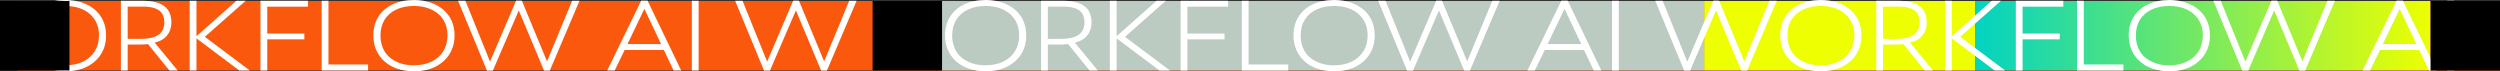
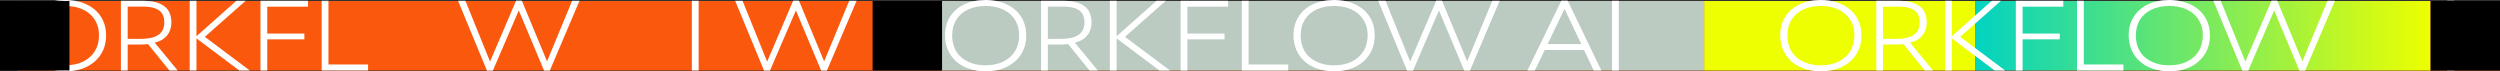
<svg xmlns="http://www.w3.org/2000/svg" id="_圖層_2" data-name="圖層 2" viewBox="0 0 1003.5 28.61">
  <rect x="0" y="0" width="1003.5" height="28.61" fill="#333333" stroke="none" />
  <defs>
    <style>
      .cls-1 {
        fill: #fa590d;
      }

      .cls-2 {
        fill: url(#_未命名漸層_21);
      }

      .cls-3 {
        fill: #bbcbc1;
      }

      .cls-4 {
        fill: #fff;
      }

      .cls-5 {
        fill: #edff00;
      }
    </style>
    <linearGradient id="_未命名漸層_21" data-name="未命名漸層 21" x1="792.81" y1="14.36" x2="975.62" y2="14.36" gradientUnits="userSpaceOnUse">
      <stop offset="0" stop-color="#02d3c1" />
      <stop offset="1" stop-color="#edff00" />
    </linearGradient>
  </defs>
  <g id="_圖層_1-2" data-name="圖層 1">
    <g>
      <rect class="cls-1" x="491.28" y="-483.93" width="27.88" height="996.57" transform="translate(519.57 -490.87) rotate(90)" />
      <rect class="cls-5" x="724.49" y="-40.01" width="27.89" height="108.75" transform="translate(752.79 -724.08) rotate(90)" />
      <rect class="cls-3" x="516.97" y="-138.79" width="27.89" height="306.29" transform="translate(545.27 -516.56) rotate(90)" />
      <rect class="cls-2" x="792.81" y=".41" width="182.82" height="27.89" />
      <g>
        <path class="cls-4" d="M26.28,28.61c-2.48,0-4.71-.35-6.71-1.04-2-.69-3.71-1.67-5.13-2.94-1.42-1.26-2.52-2.78-3.3-4.55-.77-1.77-1.16-3.74-1.16-5.89,0-2.85.67-5.34,2.02-7.47,1.34-2.13,3.24-3.78,5.67-4.95,2.44-1.17,5.31-1.76,8.61-1.76,2.45,0,4.67.34,6.67,1.02,2,.68,3.72,1.64,5.15,2.88s2.54,2.72,3.32,4.45c.77,1.73,1.16,3.68,1.16,5.83,0,2.88-.68,5.39-2.04,7.55s-3.26,3.84-5.69,5.05c-2.44,1.21-5.29,1.82-8.57,1.82ZM26.28,26.21c2.72,0,5.09-.5,7.11-1.5,2.02-1,3.59-2.4,4.69-4.19s1.66-3.91,1.66-6.33c0-1.78-.31-3.4-.94-4.83-.63-1.44-1.53-2.68-2.7-3.72-1.17-1.04-2.59-1.84-4.26-2.4-1.67-.56-3.52-.84-5.57-.84-2.74,0-5.13.49-7.15,1.46s-3.58,2.34-4.65,4.1-1.62,3.84-1.62,6.23c0,1.81.3,3.46.9,4.95.6,1.49,1.49,2.76,2.68,3.8,1.19,1.04,2.61,1.84,4.27,2.42,1.66.57,3.52.86,5.57.86Z" />
        <path class="cls-4" d="M48.53,28.29V.32h8.79c2.02,0,3.76.19,5.19.58,1.44.39,2.62.95,3.56,1.68.93.73,1.62,1.65,2.06,2.74.44,1.09.66,2.32.66,3.68,0,1.44-.3,2.76-.9,3.96-.6,1.2-1.52,2.18-2.76,2.96-1.24.77-2.83,1.27-4.77,1.48l-.68.28c-.59.05-1.17.1-1.76.14-.59.04-1.15.06-1.68.06h-5.91v-2.28h6.03c2.37,0,4.26-.27,5.65-.8,1.4-.53,2.4-1.29,3.02-2.28s.92-2.16.92-3.52-.27-2.54-.82-3.46-1.46-1.63-2.74-2.14c-1.28-.51-3-.76-5.15-.76h-7.03l1.04-1.04v26.69h-2.72ZM67.99,28.29l-9.39-11.59,2.76-.48,9.95,12.07h-3.32Z" />
        <path class="cls-4" d="M76.14,28.29V.32h2.72v27.97h-2.72ZM96.04,28.29l-17.58-13.18v-.2L94.88.32h3.72l-17.1,15.1-.72-1.72,19.46,14.58h-4.19Z" />
        <path class="cls-4" d="M104.55,28.29V.32h19.06v2.36h-16.34v10.79h14.9v2.32h-14.9v12.51h-2.72Z" />
        <path class="cls-4" d="M129.12,28.29V.32h2.72v26.09l-.44-.52h16.34v2.4h-18.62Z" />
-         <path class="cls-4" d="M166.16,28.61c-2.48,0-4.71-.35-6.71-1.04-2-.69-3.71-1.67-5.13-2.94-1.42-1.26-2.52-2.78-3.3-4.55-.77-1.77-1.16-3.74-1.16-5.89,0-2.85.67-5.34,2.02-7.47,1.34-2.13,3.24-3.78,5.67-4.95,2.44-1.17,5.31-1.76,8.61-1.76,2.45,0,4.67.34,6.67,1.02,2,.68,3.72,1.64,5.15,2.88s2.54,2.72,3.32,4.45c.77,1.73,1.16,3.68,1.16,5.83,0,2.88-.68,5.39-2.04,7.55s-3.26,3.84-5.69,5.05c-2.44,1.21-5.29,1.82-8.57,1.82ZM166.16,26.21c2.72,0,5.09-.5,7.11-1.5,2.02-1,3.59-2.4,4.69-4.19s1.66-3.91,1.66-6.33c0-1.78-.31-3.4-.94-4.83-.63-1.44-1.53-2.68-2.7-3.72-1.17-1.04-2.59-1.84-4.26-2.4-1.67-.56-3.52-.84-5.57-.84-2.74,0-5.13.49-7.15,1.46s-3.58,2.34-4.65,4.1-1.62,3.84-1.62,6.23c0,1.81.3,3.46.9,4.95.6,1.49,1.49,2.76,2.68,3.8,1.19,1.04,2.61,1.84,4.27,2.42,1.66.57,3.52.86,5.57.86Z" />
        <path class="cls-4" d="M195.45,28.33L183.86.32h2.96l10.27,25.37h-.8L207.15.28h2.32l10.55,25.41h-.88L229.65.32h2.96l-11.91,28.01h-2.32l-10.55-25.13h.84l-10.83,25.13h-2.4Z" />
-         <path class="cls-4" d="M243.75,28.29L257.37.28h2.56l13.5,28.01h-3.04l-4.12-8.63.6.4h-16.54l.64-.48-4.23,8.71h-3ZM251.58,18.3l-.44-.6h14.94l-.44.56-6.99-14.7-7.07,14.74Z" />
        <path class="cls-4" d="M277.71,28.29V.32h2.72v27.97h-2.72Z" />
        <path class="cls-4" d="M306.68,28.33L295.09.32h2.96l10.27,25.37h-.8L318.38.28h2.32l10.55,25.41h-.88L340.88.32h2.96l-11.91,28.01h-2.32l-10.55-25.13h.84l-10.83,25.13h-2.4Z" />
      </g>
      <rect y=".41" width="27.88" height="27.88" />
      <g>
        <path class="cls-4" d="M395.63,28.61c-2.48,0-4.71-.35-6.71-1.04-2-.69-3.71-1.67-5.13-2.94-1.43-1.26-2.52-2.78-3.3-4.56-.77-1.77-1.16-3.74-1.16-5.89,0-2.85.67-5.34,2.02-7.47,1.34-2.13,3.24-3.78,5.67-4.95s5.31-1.76,8.61-1.76c2.45,0,4.67.34,6.67,1.02,2,.68,3.72,1.64,5.15,2.88,1.44,1.24,2.54,2.72,3.32,4.46.77,1.73,1.16,3.68,1.16,5.83,0,2.88-.68,5.39-2.04,7.55-1.36,2.16-3.26,3.84-5.69,5.05s-5.29,1.82-8.57,1.82ZM395.63,26.21c2.72,0,5.09-.5,7.11-1.5,2.02-1,3.59-2.4,4.69-4.19,1.11-1.8,1.66-3.91,1.66-6.33,0-1.78-.31-3.4-.94-4.83-.63-1.44-1.53-2.68-2.7-3.72-1.17-1.04-2.59-1.84-4.26-2.4-1.66-.56-3.52-.84-5.57-.84-2.74,0-5.13.49-7.15,1.46-2.02.97-3.58,2.34-4.65,4.1-1.08,1.76-1.62,3.84-1.62,6.23,0,1.81.3,3.46.9,4.95s1.49,2.76,2.68,3.8c1.18,1.04,2.61,1.84,4.28,2.42,1.66.57,3.52.86,5.57.86Z" />
        <path class="cls-4" d="M417.88,28.29V.32h8.79c2.02,0,3.76.19,5.19.58,1.44.39,2.62.95,3.56,1.68.93.73,1.62,1.65,2.06,2.74.44,1.09.66,2.32.66,3.68,0,1.44-.3,2.76-.9,3.96s-1.52,2.18-2.76,2.96c-1.24.77-2.83,1.27-4.77,1.48l-.68.28c-.59.05-1.17.1-1.76.14-.59.04-1.15.06-1.68.06h-5.91v-2.28h6.03c2.37,0,4.26-.27,5.65-.8,1.4-.53,2.4-1.29,3.02-2.28.61-.98.92-2.16.92-3.52s-.27-2.54-.82-3.46c-.55-.92-1.46-1.63-2.74-2.14-1.28-.51-3-.76-5.15-.76h-7.03l1.04-1.04v26.69h-2.72ZM437.34,28.29l-9.39-11.59,2.76-.48,9.95,12.07h-3.32Z" />
        <path class="cls-4" d="M445.49,28.29V.32h2.72v27.97h-2.72ZM465.39,28.29l-17.58-13.19v-.2L464.23.32h3.72l-17.1,15.1-.72-1.72,19.46,14.58h-4.2Z" />
        <path class="cls-4" d="M473.9,28.29V.32h19.06v2.36h-16.34v10.79h14.9v2.32h-14.9v12.51h-2.72Z" />
        <path class="cls-4" d="M498.47,28.29V.32h2.72v26.09l-.44-.52h16.34v2.4h-18.62Z" />
        <path class="cls-4" d="M535.51,28.61c-2.48,0-4.71-.35-6.71-1.04-2-.69-3.71-1.67-5.13-2.94-1.43-1.26-2.52-2.78-3.3-4.56-.77-1.77-1.16-3.74-1.16-5.89,0-2.85.67-5.34,2.02-7.47,1.34-2.13,3.24-3.78,5.67-4.95,2.44-1.17,5.31-1.76,8.61-1.76,2.45,0,4.67.34,6.67,1.02,2,.68,3.72,1.64,5.15,2.88,1.44,1.24,2.54,2.72,3.32,4.46.77,1.73,1.16,3.68,1.16,5.83,0,2.88-.68,5.39-2.04,7.55-1.36,2.16-3.26,3.84-5.69,5.05s-5.29,1.82-8.57,1.82ZM535.51,26.21c2.72,0,5.09-.5,7.11-1.5,2.02-1,3.59-2.4,4.69-4.19,1.11-1.8,1.66-3.91,1.66-6.33,0-1.78-.31-3.4-.94-4.83-.63-1.44-1.53-2.68-2.7-3.72s-2.59-1.84-4.25-2.4c-1.67-.56-3.52-.84-5.57-.84-2.74,0-5.13.49-7.15,1.46-2.02.97-3.58,2.34-4.65,4.1-1.08,1.76-1.62,3.84-1.62,6.23,0,1.81.3,3.46.9,4.95.6,1.49,1.49,2.76,2.68,3.8,1.18,1.04,2.61,1.84,4.27,2.42s3.52.86,5.57.86Z" />
        <path class="cls-4" d="M564.79,28.33l-11.59-28.01h2.96l10.27,25.37h-.8l10.87-25.41h2.32l10.55,25.41h-.88l10.51-25.37h2.96l-11.91,28.01h-2.32l-10.55-25.13h.84l-10.83,25.13h-2.4Z" />
        <path class="cls-4" d="M613.1,28.29l13.62-28.01h2.56l13.5,28.01h-3.04l-4.12-8.63.6.4h-16.54l.64-.48-4.24,8.71h-3ZM620.93,18.3l-.44-.6h14.94l-.44.56-6.99-14.7-7.07,14.74Z" />
        <path class="cls-4" d="M647.06,28.29V.32h2.72v27.97h-2.72Z" />
-         <path class="cls-4" d="M676.02,28.33l-11.59-28.01h2.96l10.27,25.37h-.8l10.87-25.41h2.32l10.55,25.41h-.88l10.51-25.37h2.96l-11.91,28.01h-2.32l-10.55-25.13h.84l-10.83,25.13h-2.4Z" />
        <path class="cls-4" d="M730.88,28.61c-2.48,0-4.71-.35-6.71-1.04-2-.69-3.71-1.67-5.13-2.94-1.43-1.26-2.52-2.78-3.3-4.56-.77-1.77-1.16-3.74-1.16-5.89,0-2.85.67-5.34,2.02-7.47,1.34-2.13,3.24-3.78,5.67-4.95s5.31-1.76,8.61-1.76c2.45,0,4.67.34,6.67,1.02,2,.68,3.72,1.64,5.15,2.88,1.44,1.24,2.54,2.72,3.32,4.46.77,1.73,1.16,3.68,1.16,5.83,0,2.88-.68,5.39-2.04,7.55-1.36,2.16-3.26,3.84-5.69,5.05s-5.29,1.82-8.57,1.82ZM730.88,26.21c2.72,0,5.09-.5,7.11-1.5s3.59-2.4,4.69-4.19c1.11-1.8,1.66-3.91,1.66-6.33,0-1.78-.31-3.4-.94-4.83-.63-1.44-1.53-2.68-2.7-3.72-1.17-1.04-2.59-1.84-4.25-2.4-1.67-.56-3.52-.84-5.57-.84-2.74,0-5.13.49-7.15,1.46-2.03.97-3.58,2.34-4.65,4.1-1.08,1.76-1.62,3.84-1.62,6.23,0,1.81.3,3.46.9,4.95s1.49,2.76,2.68,3.8c1.18,1.04,2.61,1.84,4.27,2.42,1.66.57,3.52.86,5.57.86Z" />
        <path class="cls-4" d="M753.13,28.29V.32h8.79c2.02,0,3.75.19,5.19.58,1.44.39,2.62.95,3.56,1.68.93.73,1.62,1.65,2.06,2.74s.66,2.32.66,3.68c0,1.44-.3,2.76-.9,3.96s-1.52,2.18-2.76,2.96c-1.24.77-2.83,1.27-4.77,1.48l-.68.28c-.59.05-1.17.1-1.76.14s-1.15.06-1.68.06h-5.91v-2.28h6.03c2.37,0,4.25-.27,5.65-.8,1.4-.53,2.4-1.29,3.02-2.28.61-.98.92-2.16.92-3.52s-.27-2.54-.82-3.46c-.55-.92-1.46-1.63-2.74-2.14-1.28-.51-3-.76-5.15-.76h-7.03l1.04-1.04v26.69h-2.72ZM772.59,28.29l-9.39-11.59,2.76-.48,9.95,12.07h-3.32Z" />
        <path class="cls-4" d="M780.74,28.29V.32h2.72v27.97h-2.72ZM800.64,28.29l-17.58-13.19v-.2l16.42-14.58h3.71l-17.1,15.1-.72-1.72,19.46,14.58h-4.2Z" />
        <path class="cls-4" d="M809.15,28.29V.32h19.06v2.36h-16.34v10.79h14.9v2.32h-14.9v12.51h-2.72Z" />
        <path class="cls-4" d="M833.72,28.29V.32h2.72v26.09l-.44-.52h16.34v2.4h-18.62Z" />
        <path class="cls-4" d="M870.76,28.61c-2.48,0-4.71-.35-6.71-1.04-2-.69-3.71-1.67-5.13-2.94-1.43-1.26-2.52-2.78-3.3-4.56-.77-1.77-1.16-3.74-1.16-5.89,0-2.85.67-5.34,2.02-7.47,1.34-2.13,3.24-3.78,5.67-4.95s5.31-1.76,8.61-1.76c2.45,0,4.67.34,6.67,1.02,2,.68,3.72,1.64,5.15,2.88,1.44,1.24,2.54,2.72,3.32,4.46.77,1.73,1.16,3.68,1.16,5.83,0,2.88-.68,5.39-2.04,7.55-1.36,2.16-3.26,3.84-5.69,5.05s-5.29,1.82-8.57,1.82ZM870.76,26.21c2.72,0,5.09-.5,7.11-1.5,2.03-1,3.59-2.4,4.69-4.19,1.11-1.8,1.66-3.91,1.66-6.33,0-1.78-.31-3.4-.94-4.83-.63-1.44-1.53-2.68-2.7-3.72-1.17-1.04-2.59-1.84-4.26-2.4-1.67-.56-3.52-.84-5.57-.84-2.74,0-5.13.49-7.15,1.46-2.02.97-3.58,2.34-4.65,4.1-1.08,1.76-1.62,3.84-1.62,6.23,0,1.81.3,3.46.9,4.95s1.49,2.76,2.68,3.8,2.61,1.84,4.28,2.42c1.66.57,3.52.86,5.57.86Z" />
        <path class="cls-4" d="M900.05,28.33l-11.59-28.01h2.96l10.27,25.37h-.8l10.87-25.41h2.32l10.55,25.41h-.88l10.51-25.37h2.96l-11.91,28.01h-2.32l-10.55-25.13h.84l-10.83,25.13h-2.4Z" />
-         <path class="cls-4" d="M948.35,28.29l13.62-28.01h2.56l13.5,28.01h-3.04l-4.12-8.63.6.4h-16.54l.64-.48-4.23,8.71h-3ZM956.18,18.3l-.44-.6h14.94l-.44.56-6.99-14.7-7.07,14.74Z" />
        <path class="cls-4" d="M982.31,28.29V.32h2.72v27.97h-2.72Z" />
      </g>
      <rect x="350.26" y=".41" width="27.88" height="27.88" />
      <rect x="975.63" y=".41" width="27.88" height="27.88" />
    </g>
  </g>
</svg>